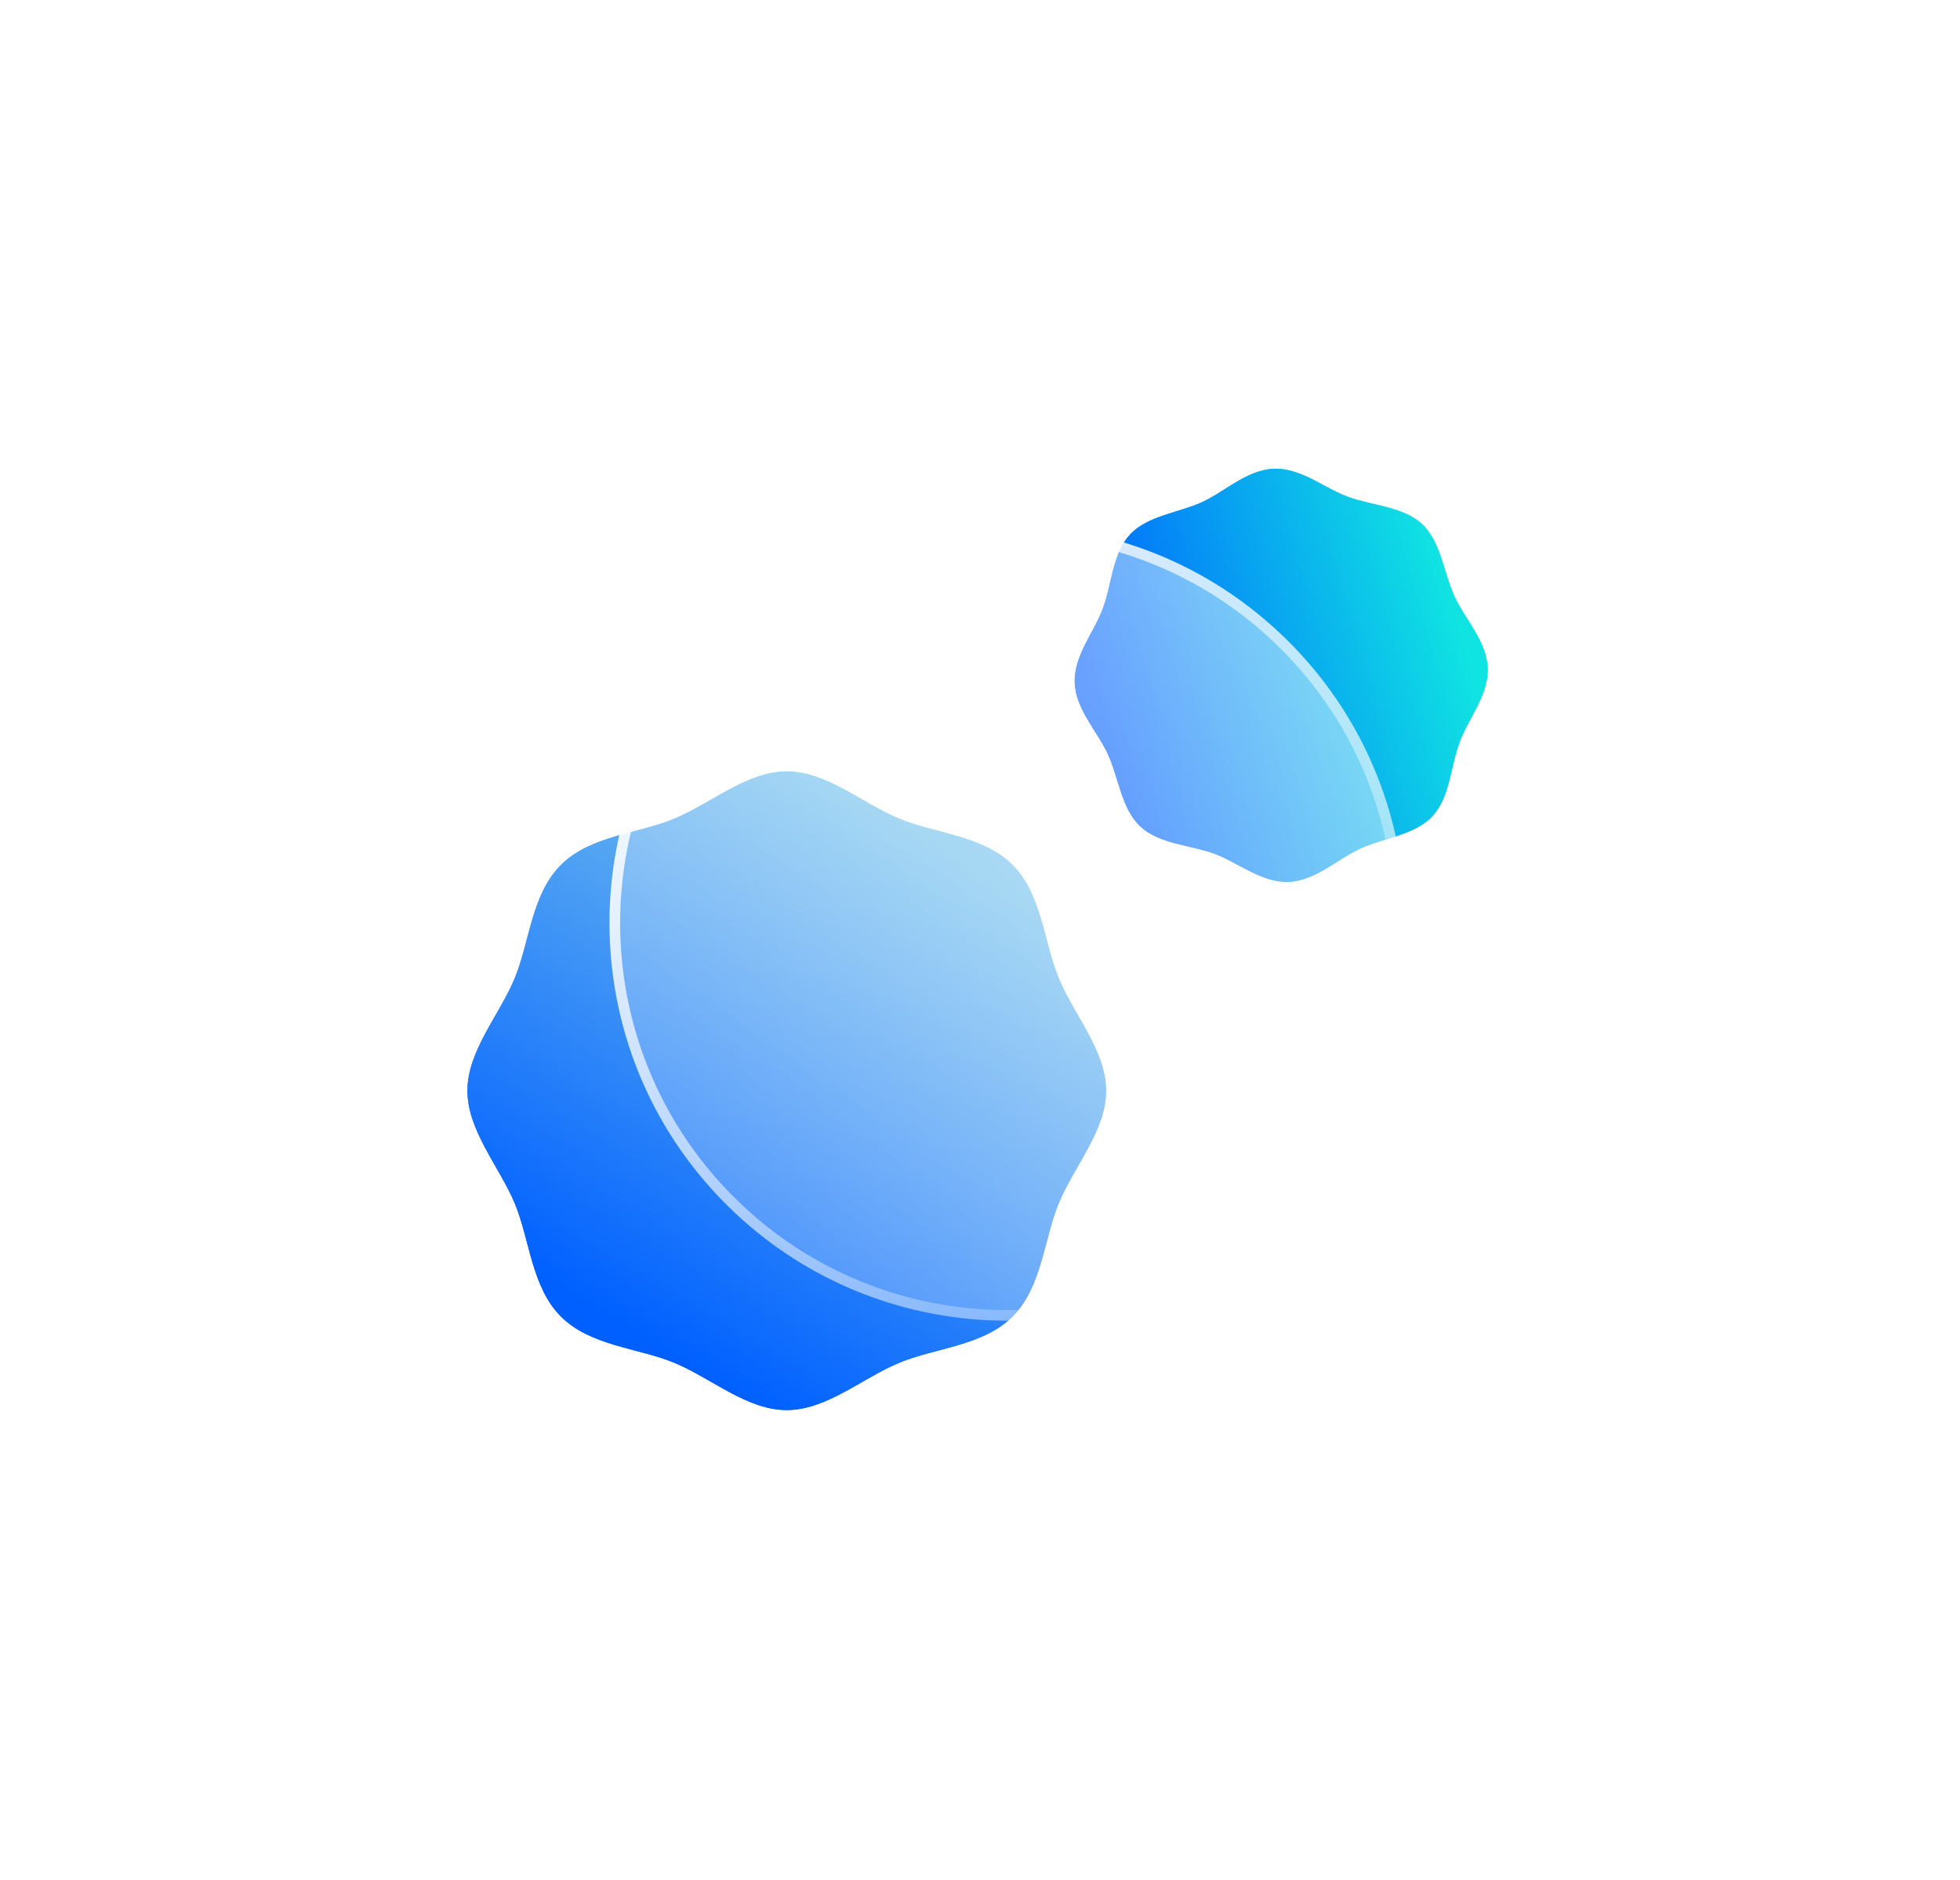
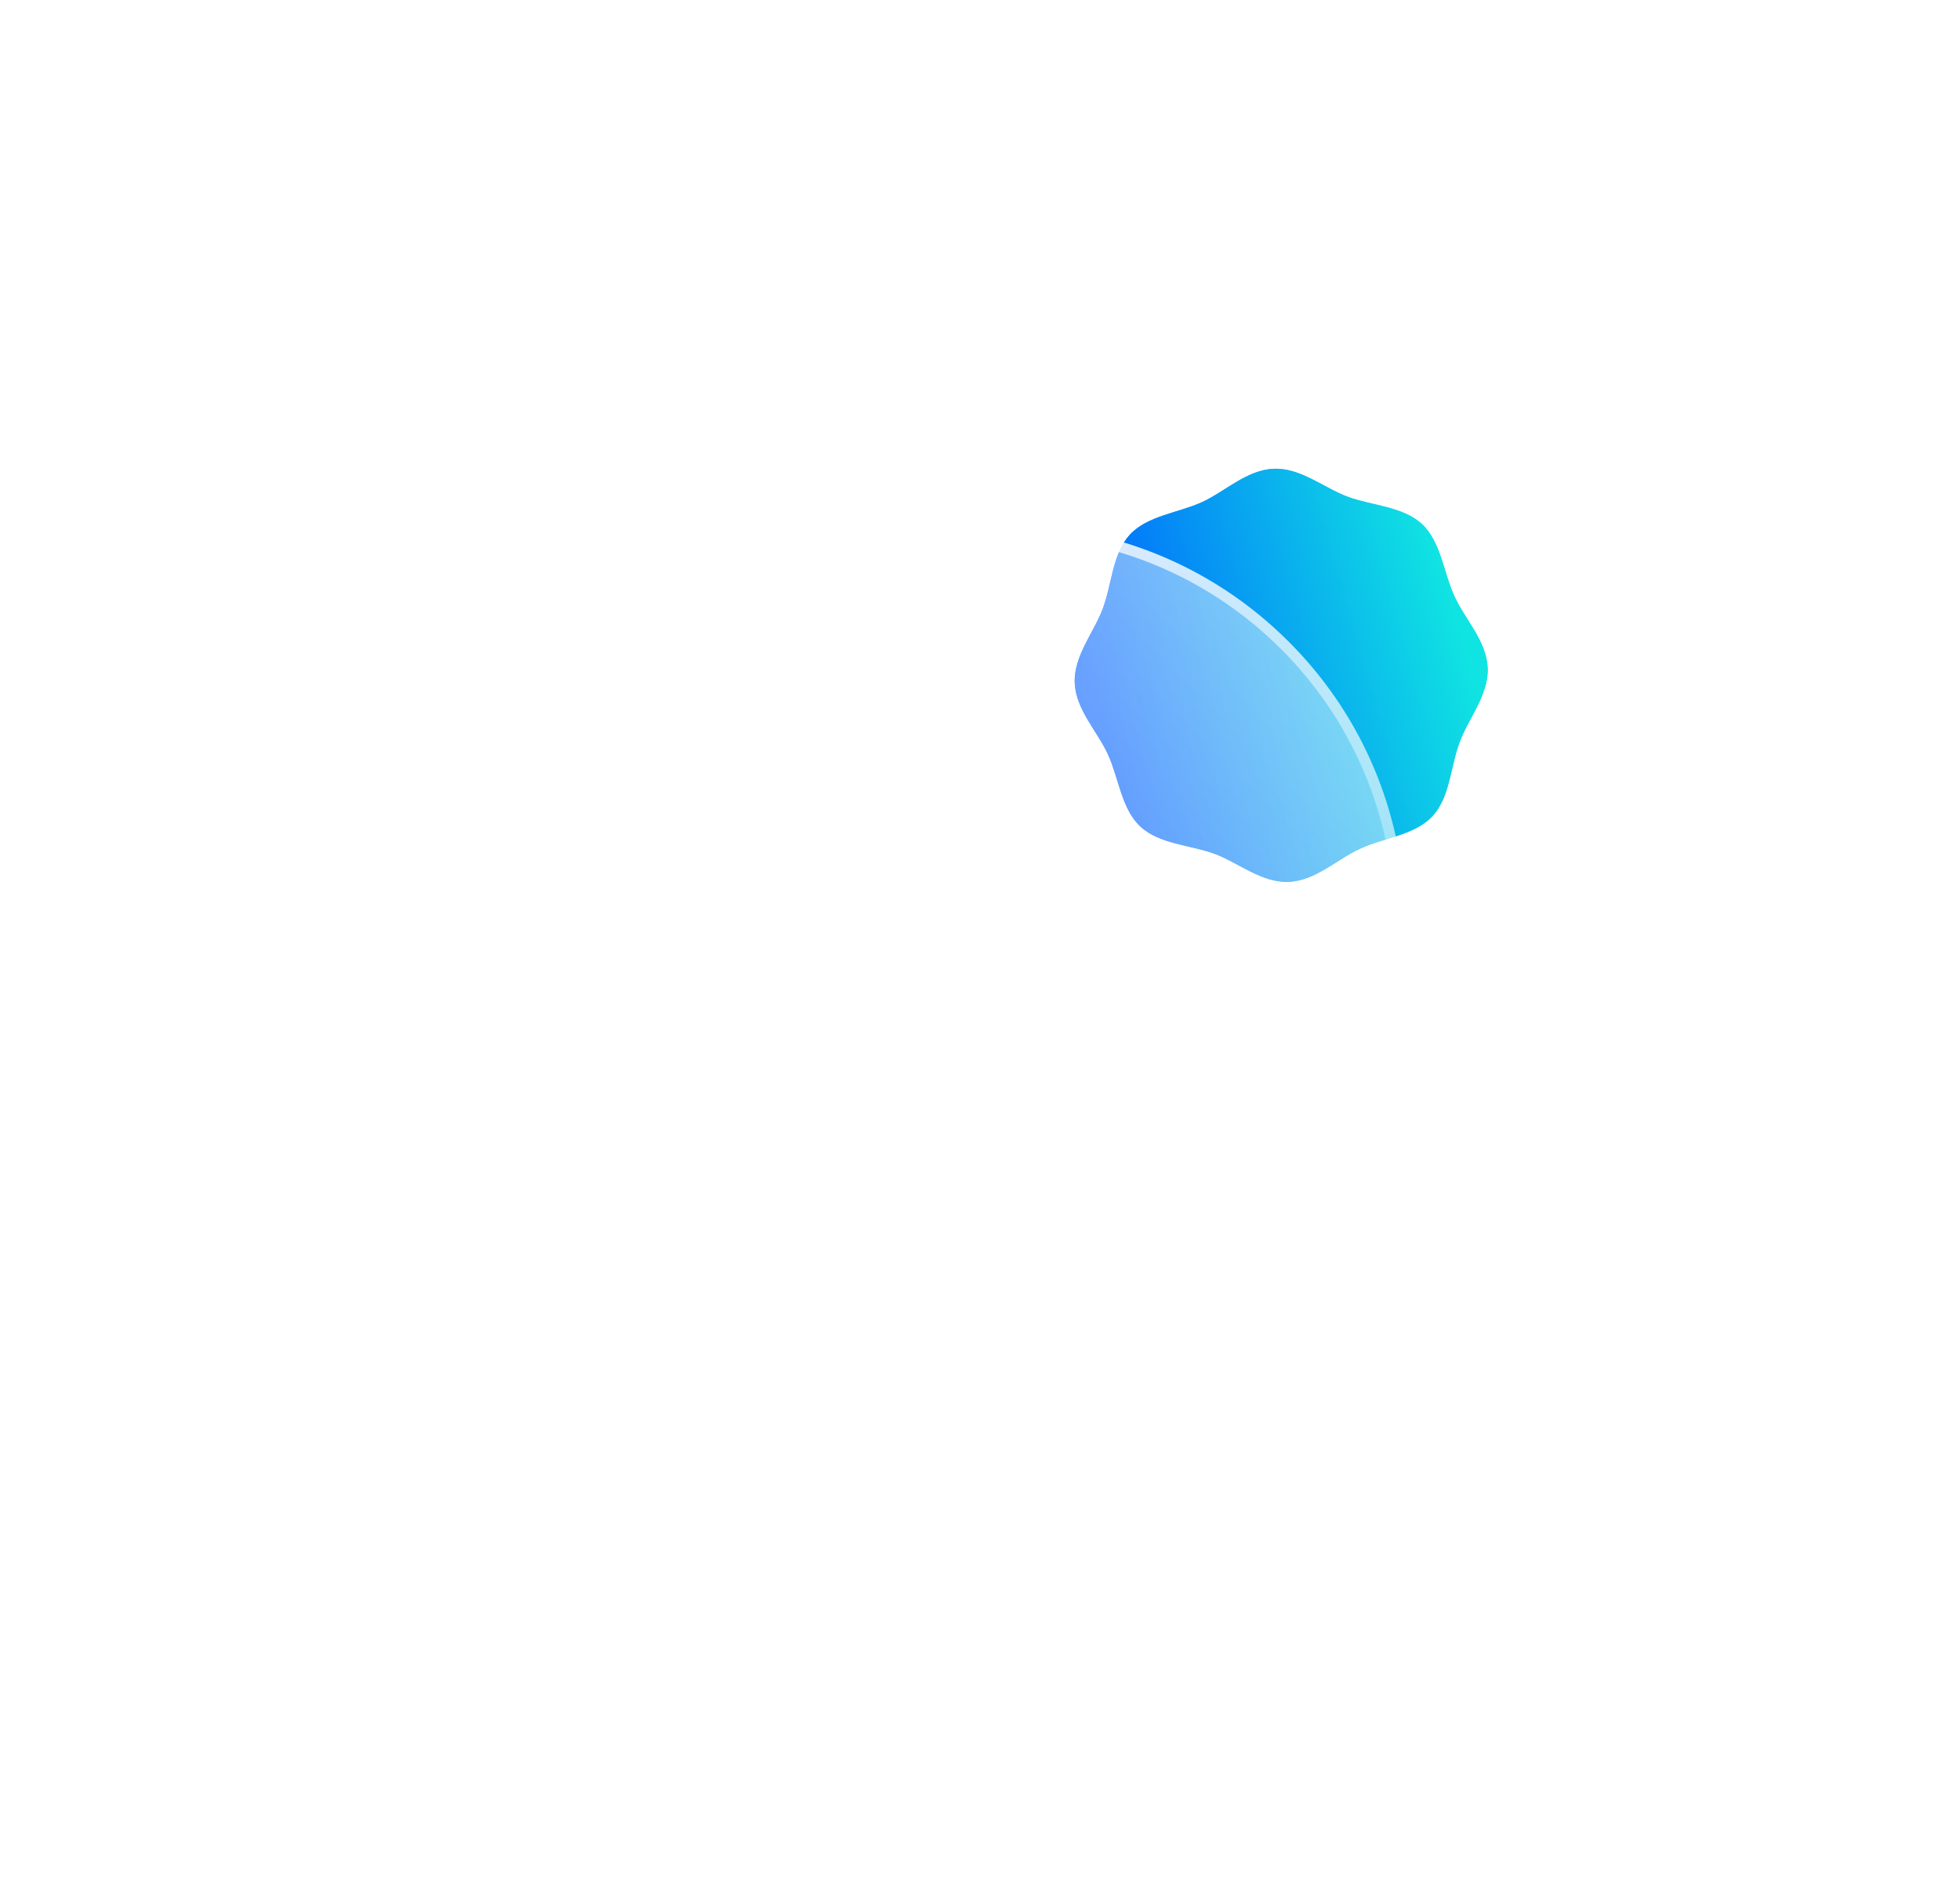
<svg xmlns="http://www.w3.org/2000/svg" width="369" height="354" viewBox="0 0 369 354" fill="none">
  <g filter="url(#filter0_f_1_124)">
-     <path d="M190.624 162.845C196.155 168.376 196.486 177.336 199.315 184.147C202.239 191.211 208.228 197.833 208.228 205.355C208.228 212.877 202.239 219.498 199.315 226.562C196.502 233.373 196.17 242.318 190.624 247.864C185.077 253.411 176.132 253.727 169.321 256.556C162.258 259.479 155.636 265.469 148.114 265.469C140.592 265.469 133.97 259.479 126.907 256.556C120.096 253.743 111.151 253.411 105.604 247.864C100.073 242.333 99.742 233.373 96.913 226.562C94.084 219.751 88 212.877 88 205.355C88 197.833 93.989 191.211 96.913 184.147C99.726 177.336 100.058 168.392 105.604 162.845C111.135 157.314 120.096 156.982 126.907 154.154C133.97 151.23 140.592 145.241 148.114 145.241C155.636 145.241 162.258 151.23 169.321 154.154C176.132 156.966 185.077 157.298 190.624 162.845Z" fill="url(#paint0_linear_1_124)" />
-   </g>
+     </g>
  <g filter="url(#filter1_f_1_124)">
    <path d="M280.083 125.772C280.257 130.844 276.465 135.222 274.805 139.694C273.067 144.324 272.988 150.108 269.669 153.664C266.351 157.219 260.583 157.709 256.095 159.763C251.749 161.739 247.656 165.832 242.583 166.021C237.511 166.211 233.133 162.402 228.661 160.743C224.189 159.084 218.247 158.926 214.691 155.607C211.136 152.289 210.646 146.521 208.591 142.033C206.616 137.687 202.523 133.594 202.333 128.521C202.16 123.449 205.952 119.071 207.612 114.599C209.35 109.969 209.429 104.185 212.748 100.629C216.066 97.074 221.834 96.584 226.322 94.529C230.652 92.538 234.761 88.445 239.818 88.256C244.875 88.066 249.268 91.874 253.74 93.534C258.212 95.193 264.154 95.351 267.71 98.67C271.265 101.988 271.755 107.756 273.81 112.244C275.785 116.59 279.878 120.683 280.068 125.756L280.083 125.772Z" fill="url(#paint1_linear_1_124)" />
  </g>
-   <path d="M190.624 162.845C196.155 168.376 196.486 177.336 199.315 184.147C202.239 191.211 208.228 197.832 208.228 205.355C208.228 212.877 202.239 219.498 199.315 226.562C196.502 233.373 196.17 242.317 190.624 247.864C185.077 253.411 176.132 253.727 169.321 256.556C162.257 259.479 155.636 265.469 148.114 265.469C140.592 265.469 133.97 259.479 126.907 256.556C120.096 253.743 111.151 253.411 105.604 247.864C100.073 242.333 99.742 233.373 96.913 226.562C94.084 219.751 88 212.877 88 205.355C88 197.832 93.989 191.211 96.913 184.147C99.726 177.336 100.058 168.392 105.604 162.845C111.135 157.314 120.096 156.982 126.907 154.153C133.97 151.23 140.592 145.241 148.114 145.241C155.636 145.241 162.257 151.23 169.321 154.153C176.132 156.966 185.077 157.298 190.624 162.845Z" fill="url(#paint2_linear_1_124)" />
  <path d="M280.083 125.772C280.257 130.844 276.465 135.222 274.805 139.694C273.067 144.324 272.988 150.108 269.669 153.664C266.351 157.219 260.583 157.709 256.095 159.763C251.749 161.739 247.656 165.832 242.583 166.021C237.511 166.211 233.133 162.402 228.661 160.743C224.189 159.084 218.247 158.926 214.691 155.607C211.136 152.289 210.646 146.521 208.591 142.033C206.616 137.687 202.523 133.594 202.334 128.521C202.16 123.449 205.952 119.071 207.612 114.599C209.35 109.969 209.429 104.185 212.748 100.629C216.066 97.074 221.834 96.584 226.322 94.529C230.652 92.538 234.761 88.445 239.818 88.256C244.875 88.066 249.268 91.874 253.74 93.534C258.212 95.193 264.154 95.351 267.71 98.67C271.265 101.988 271.755 107.756 273.81 112.244C275.785 116.59 279.878 120.683 280.068 125.756L280.083 125.772Z" fill="url(#paint3_linear_1_124)" />
  <g filter="url(#filter2_b_1_124)">
    <path d="M264.771 232.662L250.105 217.997C271.597 188.698 269.116 147.295 242.615 120.809C213.364 91.558 165.94 91.558 136.689 120.809C107.438 150.061 107.438 197.485 136.689 226.72C162.416 252.447 202.223 255.529 231.332 235.981L246.392 251.041C251.465 256.113 259.698 256.113 264.771 251.041C269.843 245.968 269.843 237.735 264.771 232.662Z" fill="url(#paint4_linear_1_124)" />
    <path d="M249.299 217.405L248.792 218.097L249.398 218.704L264.063 233.369C268.746 238.051 268.746 245.651 264.063 250.334C259.381 255.016 251.781 255.016 247.099 250.334L232.039 235.273L231.457 234.692L230.774 235.15C202.054 254.437 162.778 251.395 137.396 226.013L137.395 226.013C108.535 197.168 108.535 150.377 137.396 121.517C166.256 92.656 213.047 92.656 241.908 121.517L241.908 121.517C268.054 147.648 270.504 188.499 249.299 217.405Z" stroke="url(#paint5_linear_1_124)" stroke-width="2" />
  </g>
  <defs>
    <filter id="filter0_f_1_124" x="0" y="57.241" width="296.228" height="296.228" filterUnits="userSpaceOnUse" color-interpolation-filters="sRGB">
      <feFlood flood-opacity="0" result="BackgroundImageFix" />
      <feBlend mode="normal" in="SourceGraphic" in2="BackgroundImageFix" result="shape" />
      <feGaussianBlur stdDeviation="44" result="effect1_foregroundBlur_1_124" />
    </filter>
    <filter id="filter1_f_1_124" x="114.328" y="0.249" width="253.762" height="253.779" filterUnits="userSpaceOnUse" color-interpolation-filters="sRGB">
      <feFlood flood-opacity="0" result="BackgroundImageFix" />
      <feBlend mode="normal" in="SourceGraphic" in2="BackgroundImageFix" result="shape" />
      <feGaussianBlur stdDeviation="44" result="effect1_foregroundBlur_1_124" />
    </filter>
    <filter id="filter2_b_1_124" x="96.75" y="80.871" width="189.825" height="191.974" filterUnits="userSpaceOnUse" color-interpolation-filters="sRGB">
      <feFlood flood-opacity="0" result="BackgroundImageFix" />
      <feGaussianBlur in="BackgroundImageFix" stdDeviation="9" />
      <feComposite in2="SourceAlpha" operator="in" result="effect1_backgroundBlur_1_124" />
      <feBlend mode="normal" in="SourceGraphic" in2="effect1_backgroundBlur_1_124" result="shape" />
    </filter>
    <linearGradient id="paint0_linear_1_124" x1="176.211" y1="158.452" x2="120.396" y2="251.625" gradientUnits="userSpaceOnUse">
      <stop stop-color="#77C3ED" />
      <stop offset="1" stop-color="#0060FF" />
    </linearGradient>
    <linearGradient id="paint1_linear_1_124" x1="274.848" y1="117.208" x2="207.297" y2="136.709" gradientUnits="userSpaceOnUse">
      <stop stop-color="#10E4E2" />
      <stop offset="1" stop-color="#0060FF" />
    </linearGradient>
    <linearGradient id="paint2_linear_1_124" x1="176.211" y1="158.452" x2="120.396" y2="251.625" gradientUnits="userSpaceOnUse">
      <stop stop-color="#77C3ED" />
      <stop offset="1" stop-color="#0060FF" />
    </linearGradient>
    <linearGradient id="paint3_linear_1_124" x1="274.848" y1="117.208" x2="207.297" y2="136.709" gradientUnits="userSpaceOnUse">
      <stop stop-color="#10E4E2" />
      <stop offset="1" stop-color="#0060FF" />
    </linearGradient>
    <linearGradient id="paint4_linear_1_124" x1="123.435" y1="246.04" x2="261.784" y2="109.597" gradientUnits="userSpaceOnUse">
      <stop stop-color="white" stop-opacity="0.2" />
      <stop offset="1" stop-color="white" stop-opacity="0.49" />
    </linearGradient>
    <linearGradient id="paint5_linear_1_124" x1="125.609" y1="111.138" x2="256.096" y2="248.738" gradientUnits="userSpaceOnUse">
      <stop stop-color="white" />
      <stop offset="1" stop-color="white" stop-opacity="0" />
    </linearGradient>
  </defs>
</svg>